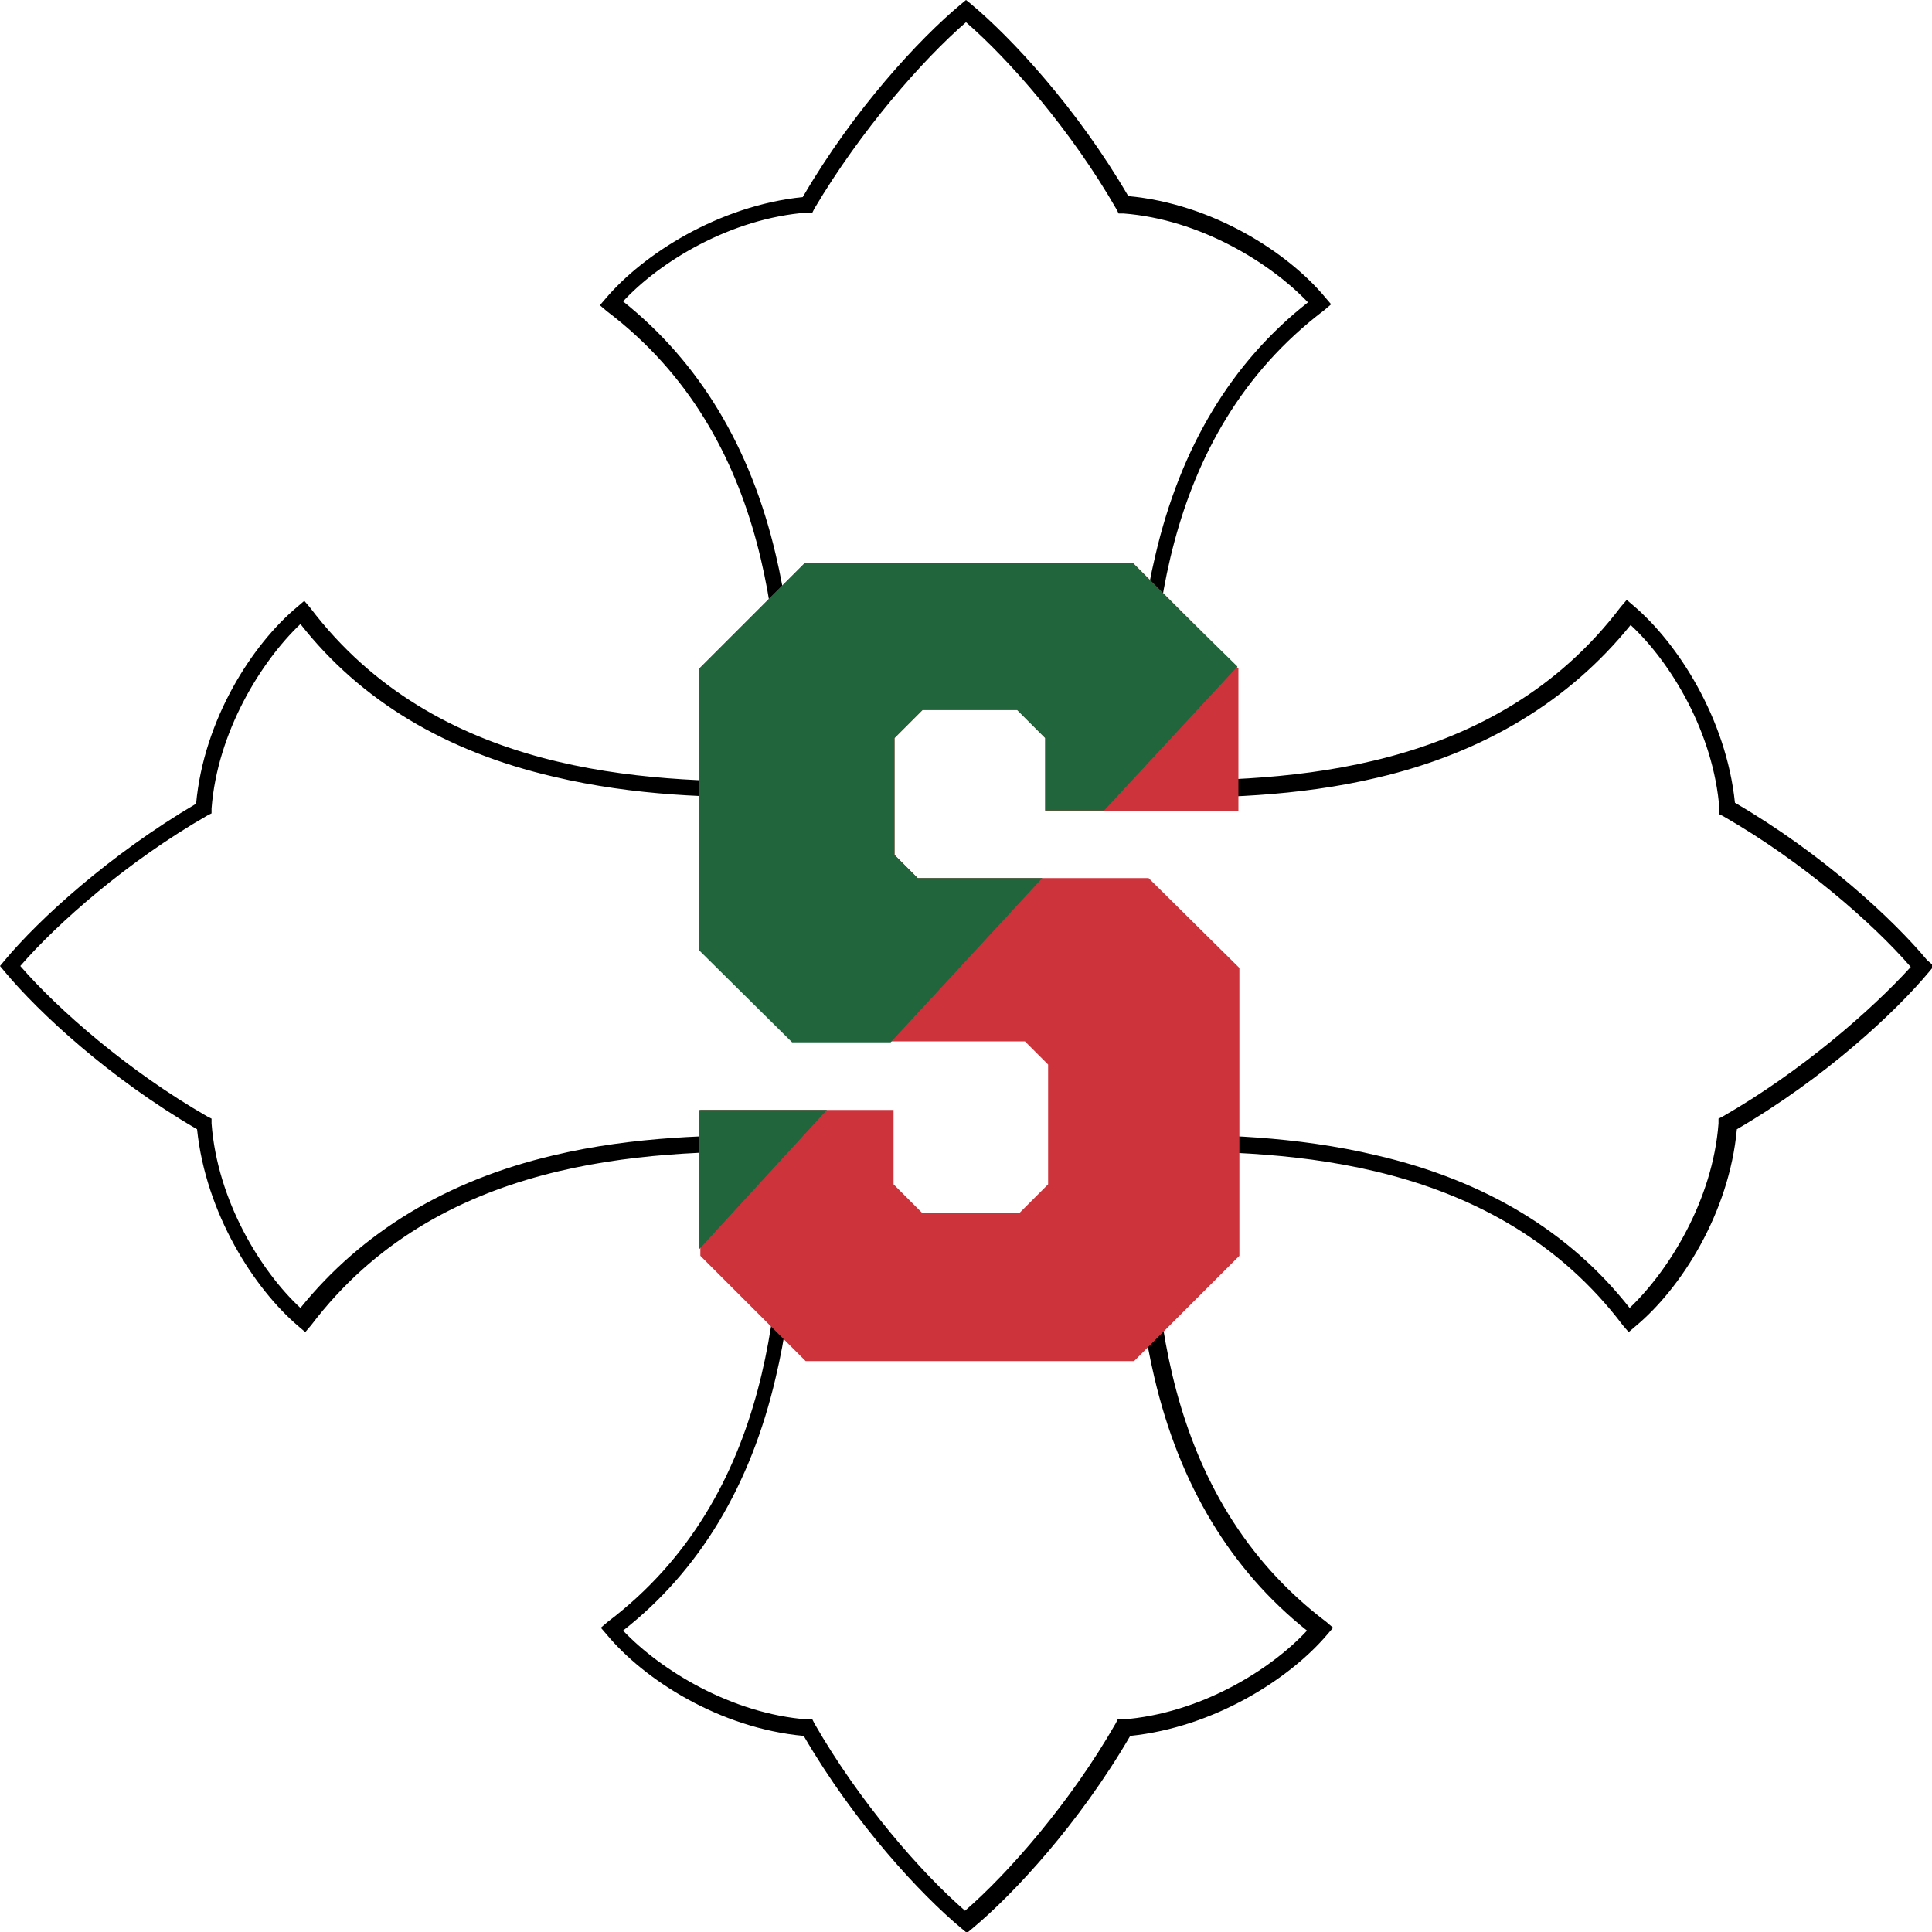
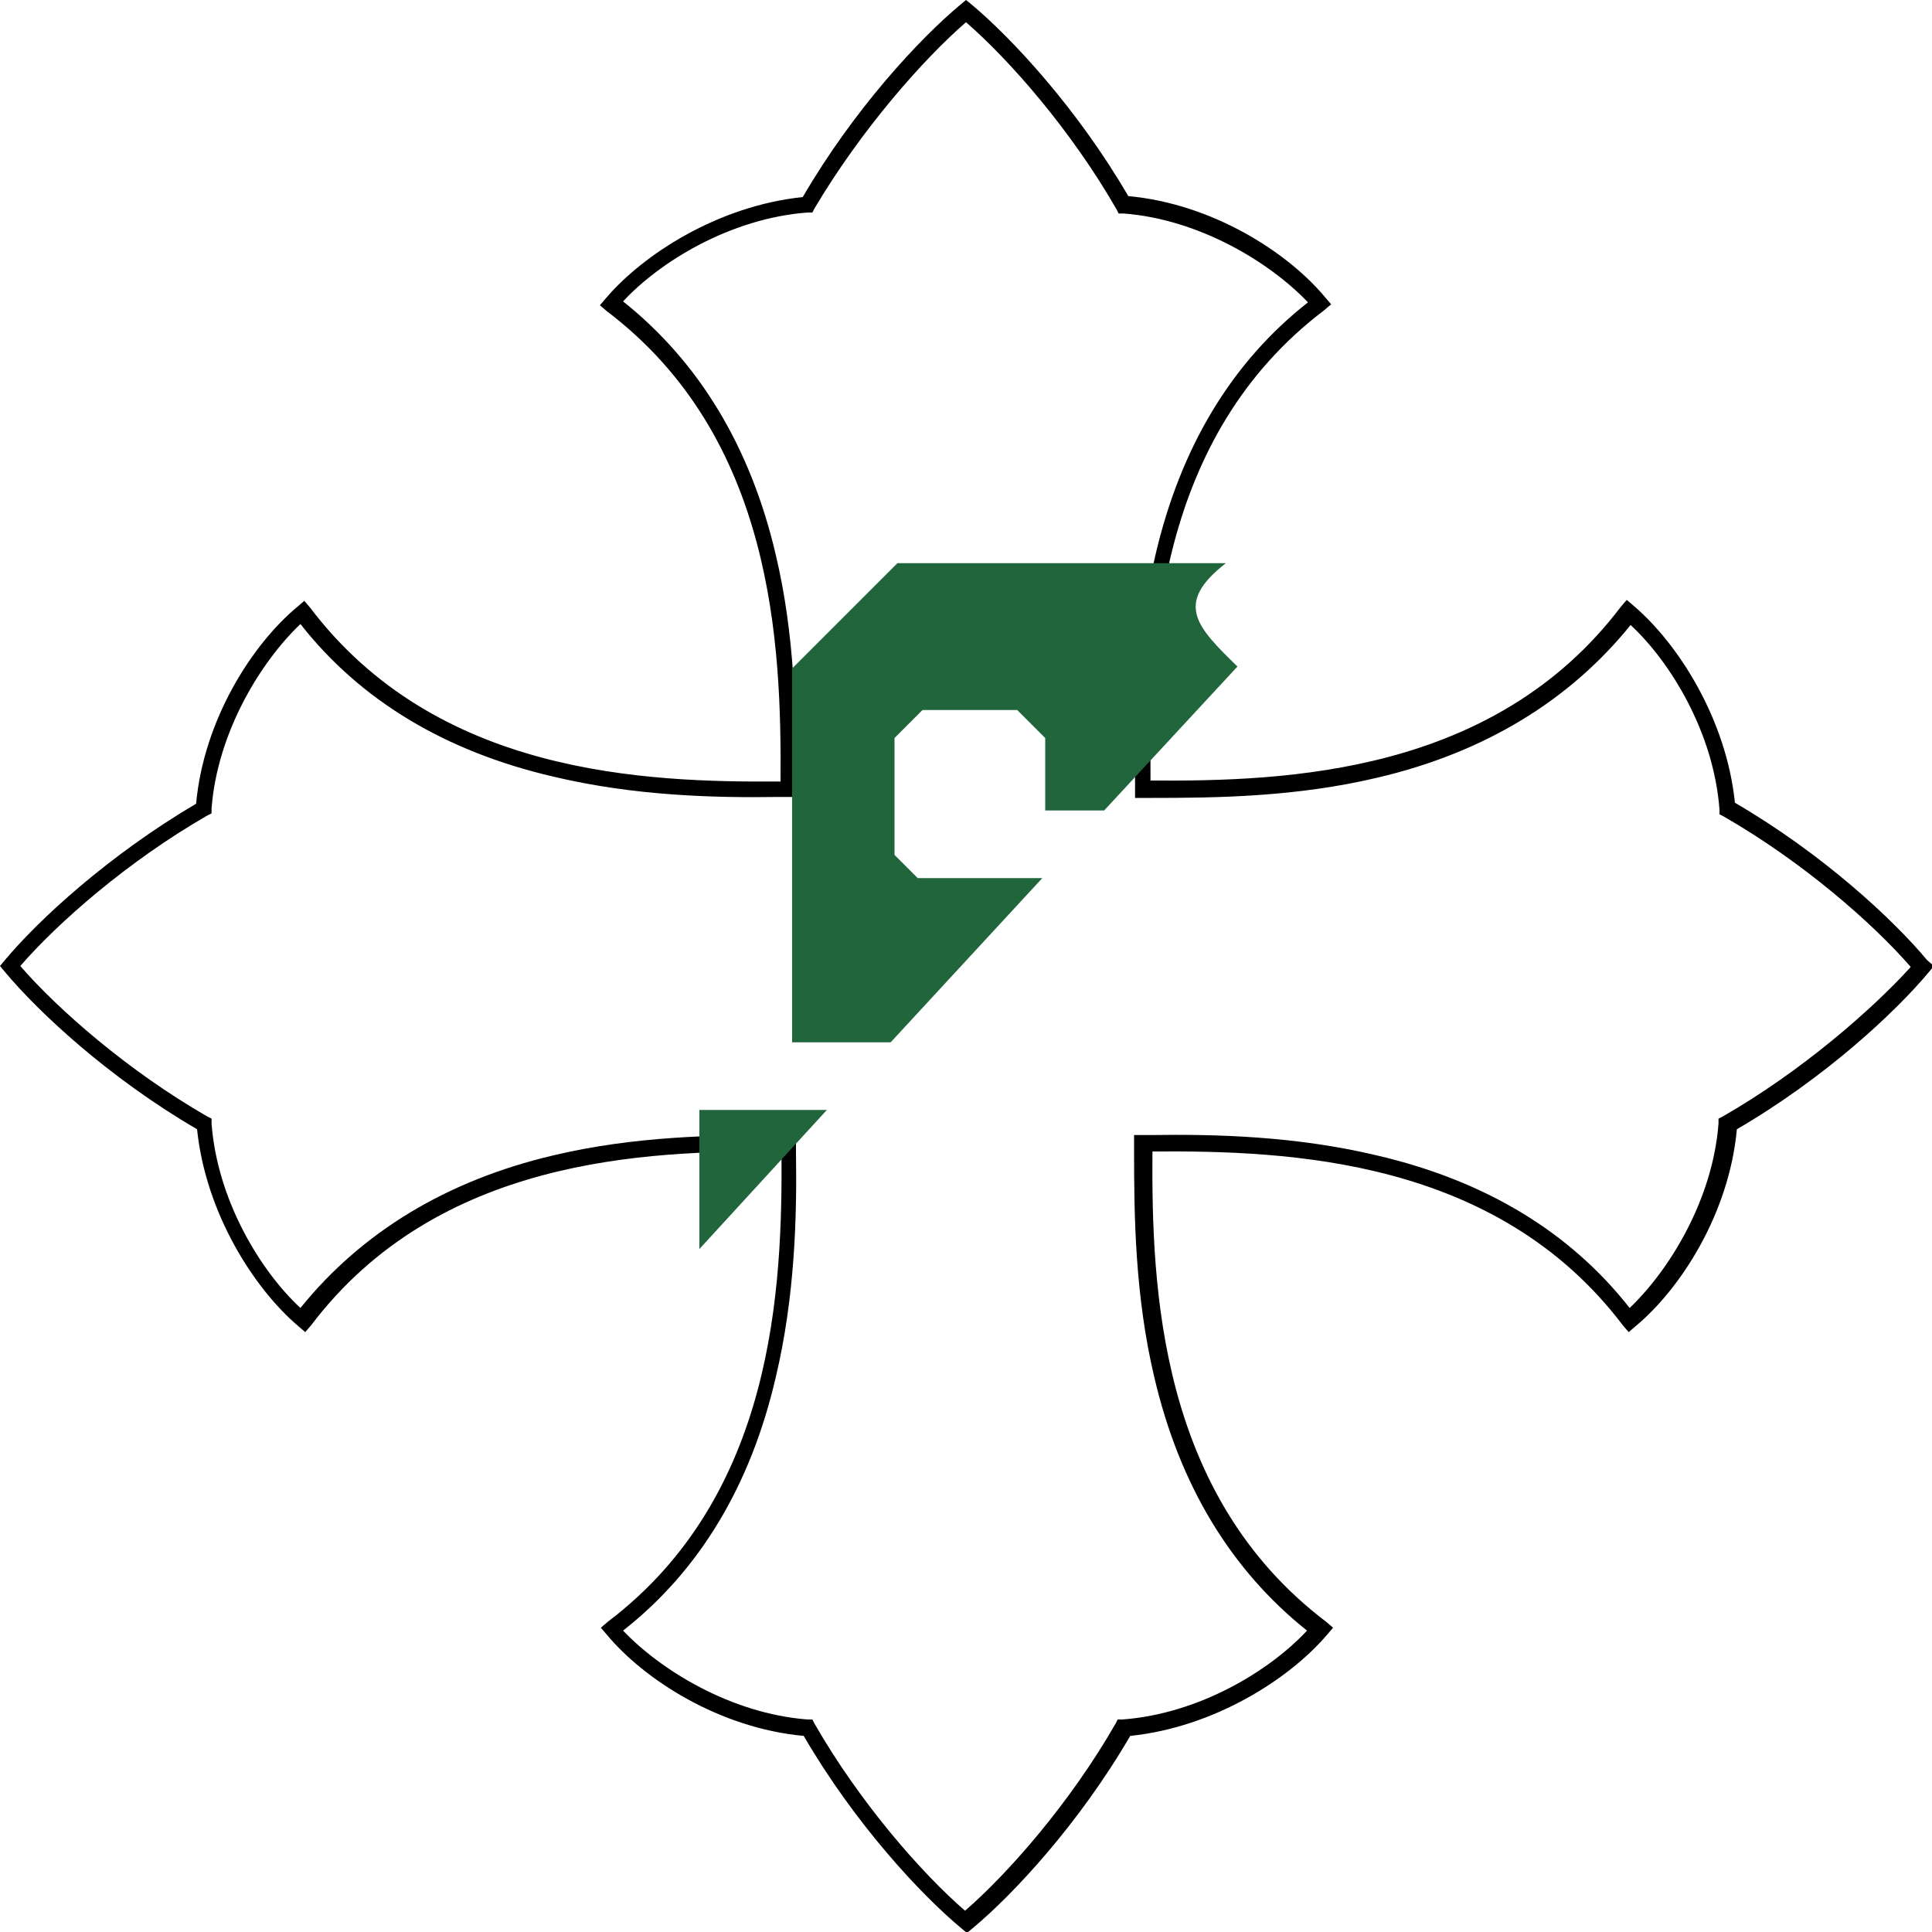
<svg xmlns="http://www.w3.org/2000/svg" version="1.1" id="Layer_1" x="0px" y="0px" viewBox="0 0 200 200" style="enable-background:new 0 0 200 200;" xml:space="preserve">
  <style type="text/css">
	.st0{fill:#FCB423;}
	.st1{fill:#70727C;}
	.st2{fill:#0456B7;}
	.st3{fill:#DE0076;}
	.st4{fill:#CD333B;}
	.st5{fill:#20653C;}
	.st6{fill:#96958F;}
	.st7{fill:#033363;}
	.st8{fill:#185DAF;}
	.st9{fill:#FFFFFF;}
	.st10{fill:#F5C713;}
	.st11{fill:#B20236;}
	.st12{fill:#A8A9AD;}
	.st13{fill:#532C1E;}
	.st14{fill:#FBDC0E;}
	.st15{fill:#BFC0D4;}
</style>
  <g>
    <path d="M199.5,99.4c-3.5-4.2-10.8-11-19.9-16.3c-0.9-8.7-5.9-16.5-10.5-20.4l-0.7-0.6l-0.6,0.7c-13.1,17.3-34.5,18.1-48.7,18   c-0.1-14.1,0.7-35.6,18-48.7l0.7-0.6l-0.6-0.7c-3.9-4.7-11.7-9.7-20.4-10.5c-5.3-9.1-12.1-16.4-16.3-19.9L100,0l-0.6,0.5   c-4.2,3.5-11,10.8-16.3,19.9c-8.7,0.9-16.5,5.9-20.4,10.5l-0.6,0.7l0.7,0.6c17.3,13.1,18.1,34.5,18,48.7   c-14.1,0.1-35.6-0.7-48.7-18l-0.6-0.7l-0.7,0.6c-4.7,3.9-9.7,11.7-10.5,20.4C11.3,88.5,4,95.2,0.5,99.4L0,100l0.5,0.6   c3.5,4.2,10.8,11,19.9,16.3c0.9,8.7,5.9,16.5,10.5,20.4l0.7,0.6l0.6-0.7c13.1-17.3,34.5-18.1,48.7-18c0.1,14.1-0.7,35.6-18,48.7   l-0.7,0.6l0.6,0.7c3.9,4.7,11.7,9.7,20.4,10.5c5.3,9.1,12.1,16.4,16.3,19.9l0.6,0.5l0.6-0.5c4.2-3.5,11-10.8,16.3-19.9   c8.7-0.9,16.5-5.9,20.4-10.5l0.6-0.7l-0.7-0.6c-17.3-13.1-18.1-34.5-18-48.7c14.1-0.1,35.6,0.7,48.7,18l0.6,0.7l0.7-0.6   c4.7-3.9,9.7-11.7,10.5-20.4c9.1-5.3,16.4-12.1,19.9-16.3l0.5-0.6L199.5,99.4z M178.3,115.6l-0.4,0.2l0,0.5   c-0.6,7.9-5.1,15.2-9.2,19.1c-6.2-7.9-15-13.2-26.2-15.8c-8.4-2-16.7-2.2-23.3-2.1c-0.6,0-1.2,0-1.8,0c0,0.6,0,1.2,0,1.8   c0,6.6,0.1,14.9,2.1,23.3c2.6,11.1,7.9,19.9,15.8,26.2c-3.8,4.1-11.1,8.6-19.1,9.2l-0.5,0l-0.2,0.4c-4.7,8.2-11.1,15.5-15.6,19.4   c-4.5-3.9-10.9-11.2-15.6-19.4l-0.2-0.4l-0.5,0c-7.9-0.6-15.2-5.1-19.1-9.2c7.9-6.2,13.2-15,15.8-26.2c2-8.4,2.2-16.7,2.1-23.3   c0-0.6,0-1.2,0-1.8c-0.6,0-1.2,0-1.8,0c-6.6,0-14.9,0.1-23.3,2.1c-11.1,2.6-19.9,8-26.2,15.8c-4.1-3.8-8.6-11.1-9.2-19.1l0-0.5   l-0.4-0.2c-8.2-4.7-15.5-11.1-19.4-15.6c3.9-4.5,11.2-10.9,19.4-15.6l0.4-0.2l0-0.5c0.6-7.9,5.1-15.2,9.2-19.1   c6.2,7.9,15,13.2,26.2,15.8c8.4,2,16.7,2.2,23.3,2.1c0.6,0,1.2,0,1.8,0c0-0.6,0-1.2,0-1.8c0-6.6-0.1-14.9-2.1-23.3   c-2.6-11.1-7.9-19.9-15.8-26.2c3.8-4.1,11.1-8.6,19.1-9.2l0.5,0l0.2-0.4C89.1,13.5,95.5,6.2,100,2.3c4.5,3.9,10.9,11.2,15.6,19.4   l0.2,0.4l0.5,0c7.9,0.6,15.2,5.1,19.1,9.2c-7.9,6.2-13.2,15-15.8,26.2c-2,8.4-2.2,16.7-2.1,23.3c0,0.6,0,1.2,0,1.8   c0.6,0,1.2,0,1.8,0c6.6,0,14.9-0.1,23.3-2.1c11.1-2.6,19.9-8,26.2-15.8c4.1,3.8,8.6,11.1,9.2,19.1l0,0.5l0.4,0.2   c8.2,4.7,15.5,11.1,19.4,15.6C193.8,104.5,186.5,110.9,178.3,115.6z" />
    <g>
      <g>
-         <path class="st4" d="M108.2,83.9v-7.5c-1.1-1.1-1.8-1.8-2.9-2.9h-9.8c-1.1,1.1-1.8,1.8-2.9,2.9v12.1c0.9,0.9,1.4,1.4,2.4,2.4     h23.9l9.4,9.3V130c-4.3,4.3-6.7,6.7-10.9,10.9h-34c-4.3-4.3-6.7-6.7-10.9-10.9v-15.1h20v7.7c1.2,1.2,1.8,1.8,3,3h10     c1.2-1.2,1.8-1.8,3-3v-12.4c-0.9-0.9-1.5-1.5-2.4-2.4H82l-9.6-9.5V69.2c4.3-4.3,6.7-6.7,10.9-10.9h34c4.2,4.2,6.6,6.6,10.8,10.8     c0,0,0.1,0.1,0.1,0.1v14.8H108.2z" />
-         <path class="st5" d="M128.1,69l-13.8,14.9h-6.1v-7.5c-1.1-1.1-1.8-1.8-2.9-2.9h-9.8c-1.1,1.1-1.8,1.8-2.9,2.9v12.1     c0.9,0.9,1.4,1.4,2.4,2.4h12.9l-15.7,17H82l-9.6-9.5V69.2c4.3-4.3,6.7-6.7,10.9-10.9h34C121.5,62.5,123.9,64.9,128.1,69z" />
+         <path class="st5" d="M128.1,69l-13.8,14.9h-6.1v-7.5c-1.1-1.1-1.8-1.8-2.9-2.9h-9.8c-1.1,1.1-1.8,1.8-2.9,2.9v12.1     c0.9,0.9,1.4,1.4,2.4,2.4h12.9l-15.7,17H82V69.2c4.3-4.3,6.7-6.7,10.9-10.9h34C121.5,62.5,123.9,64.9,128.1,69z" />
      </g>
      <polygon class="st5" points="72.4,114.9 85.6,114.9 72.4,129.3   " />
    </g>
  </g>
</svg>